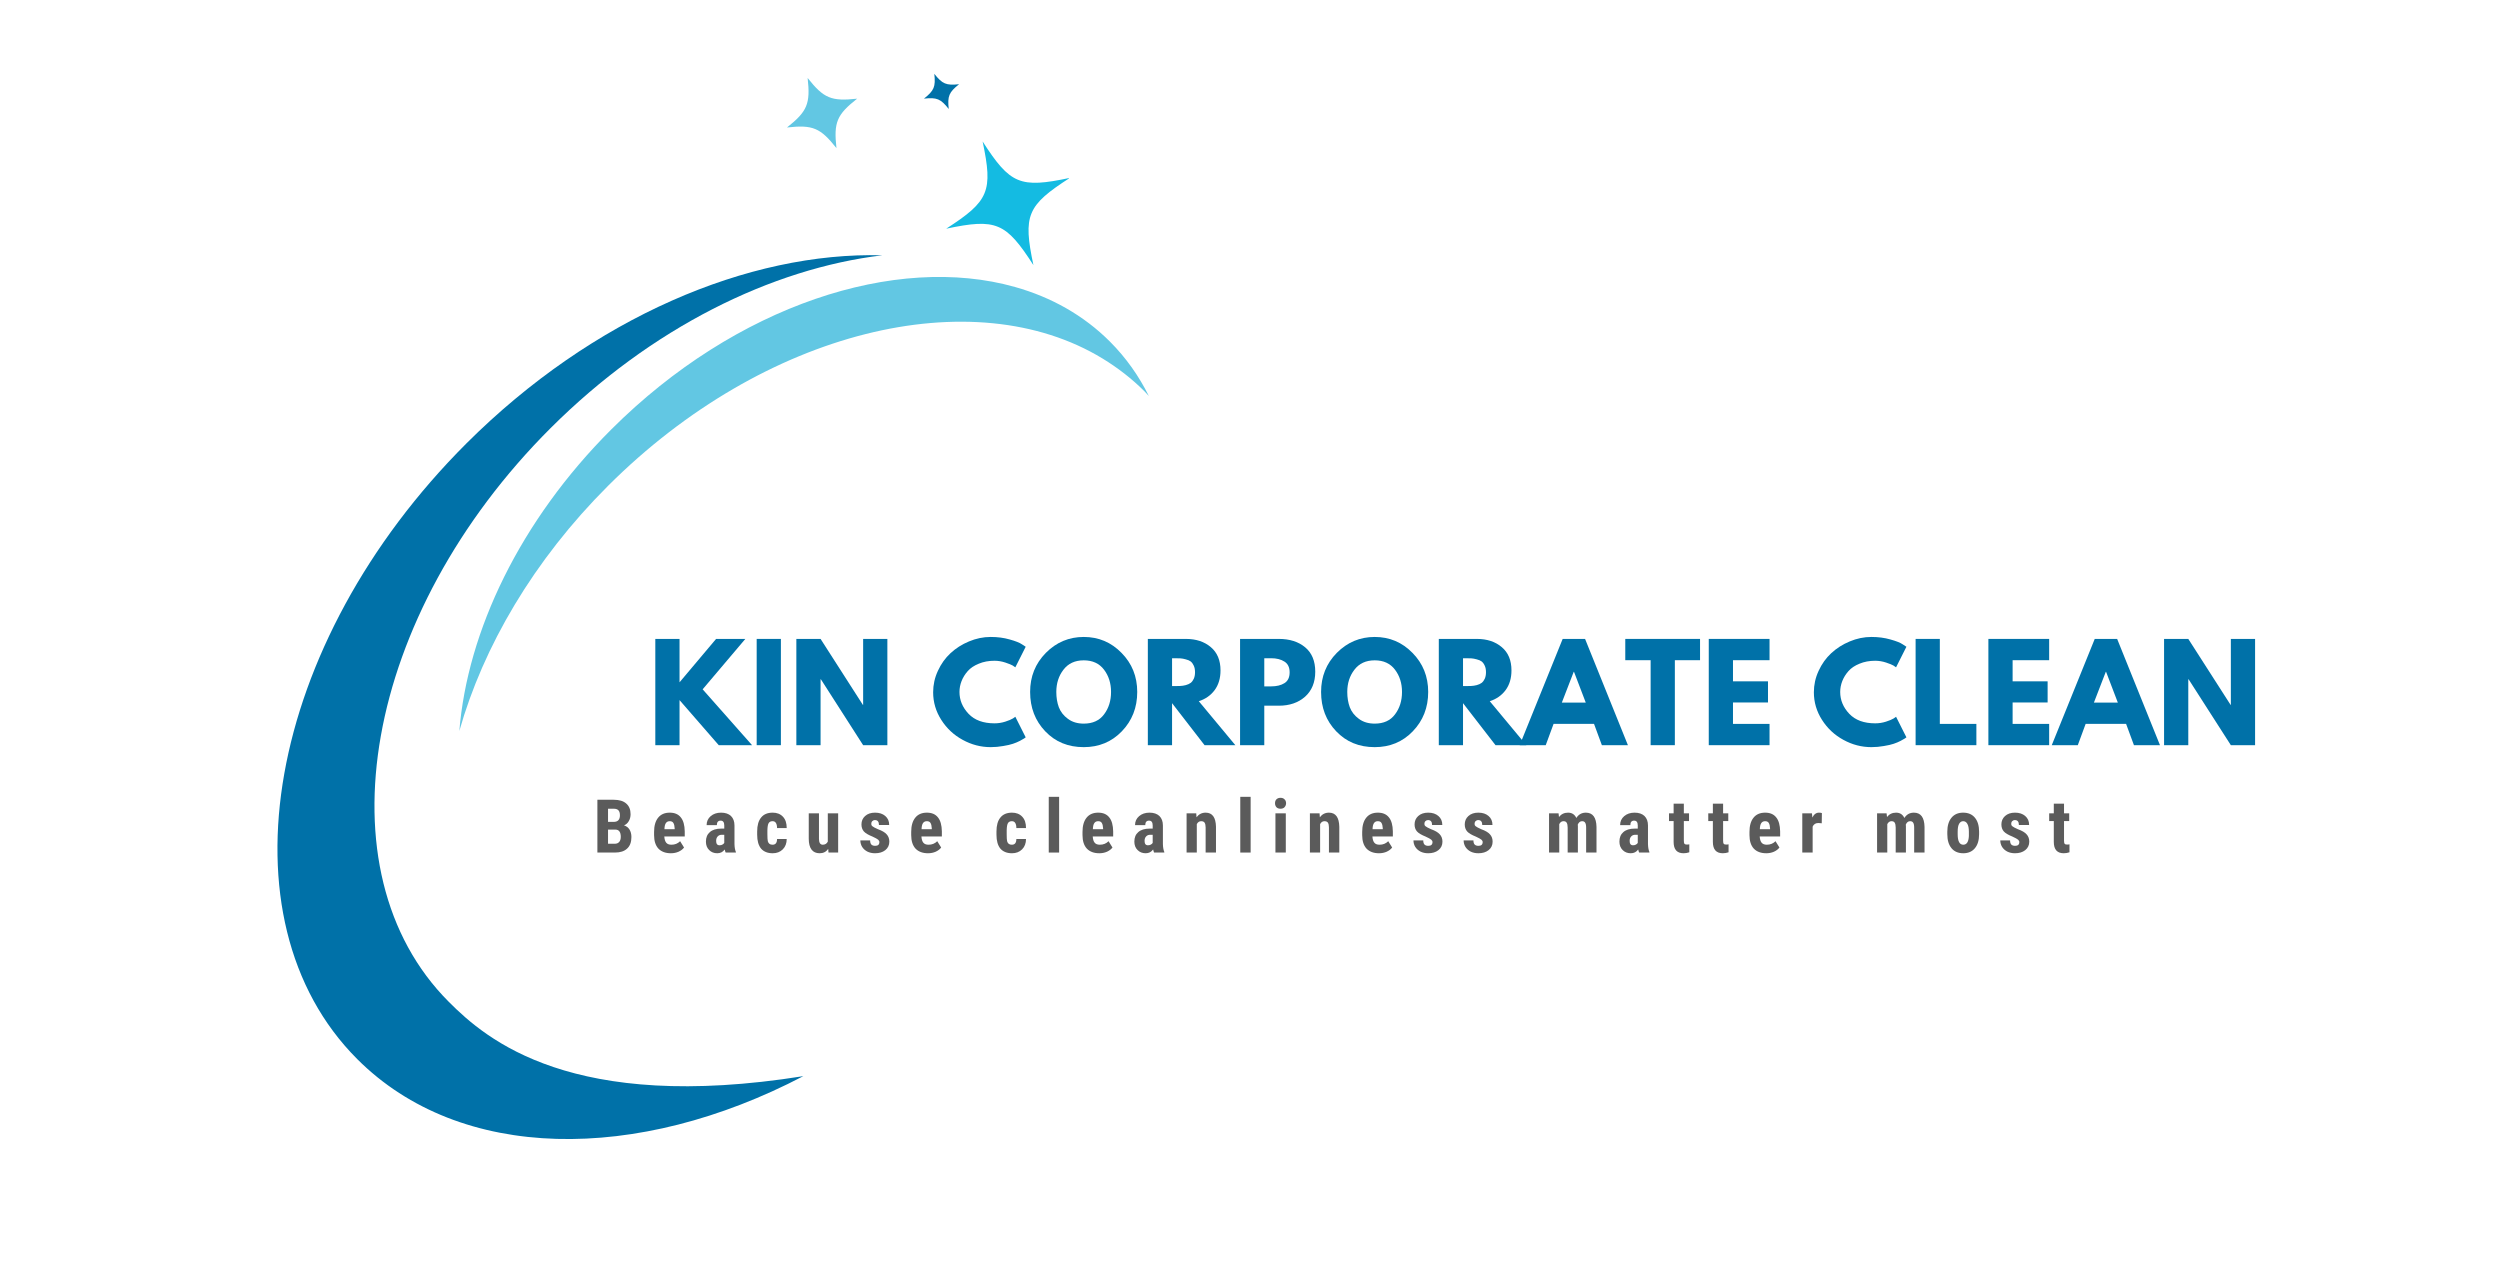
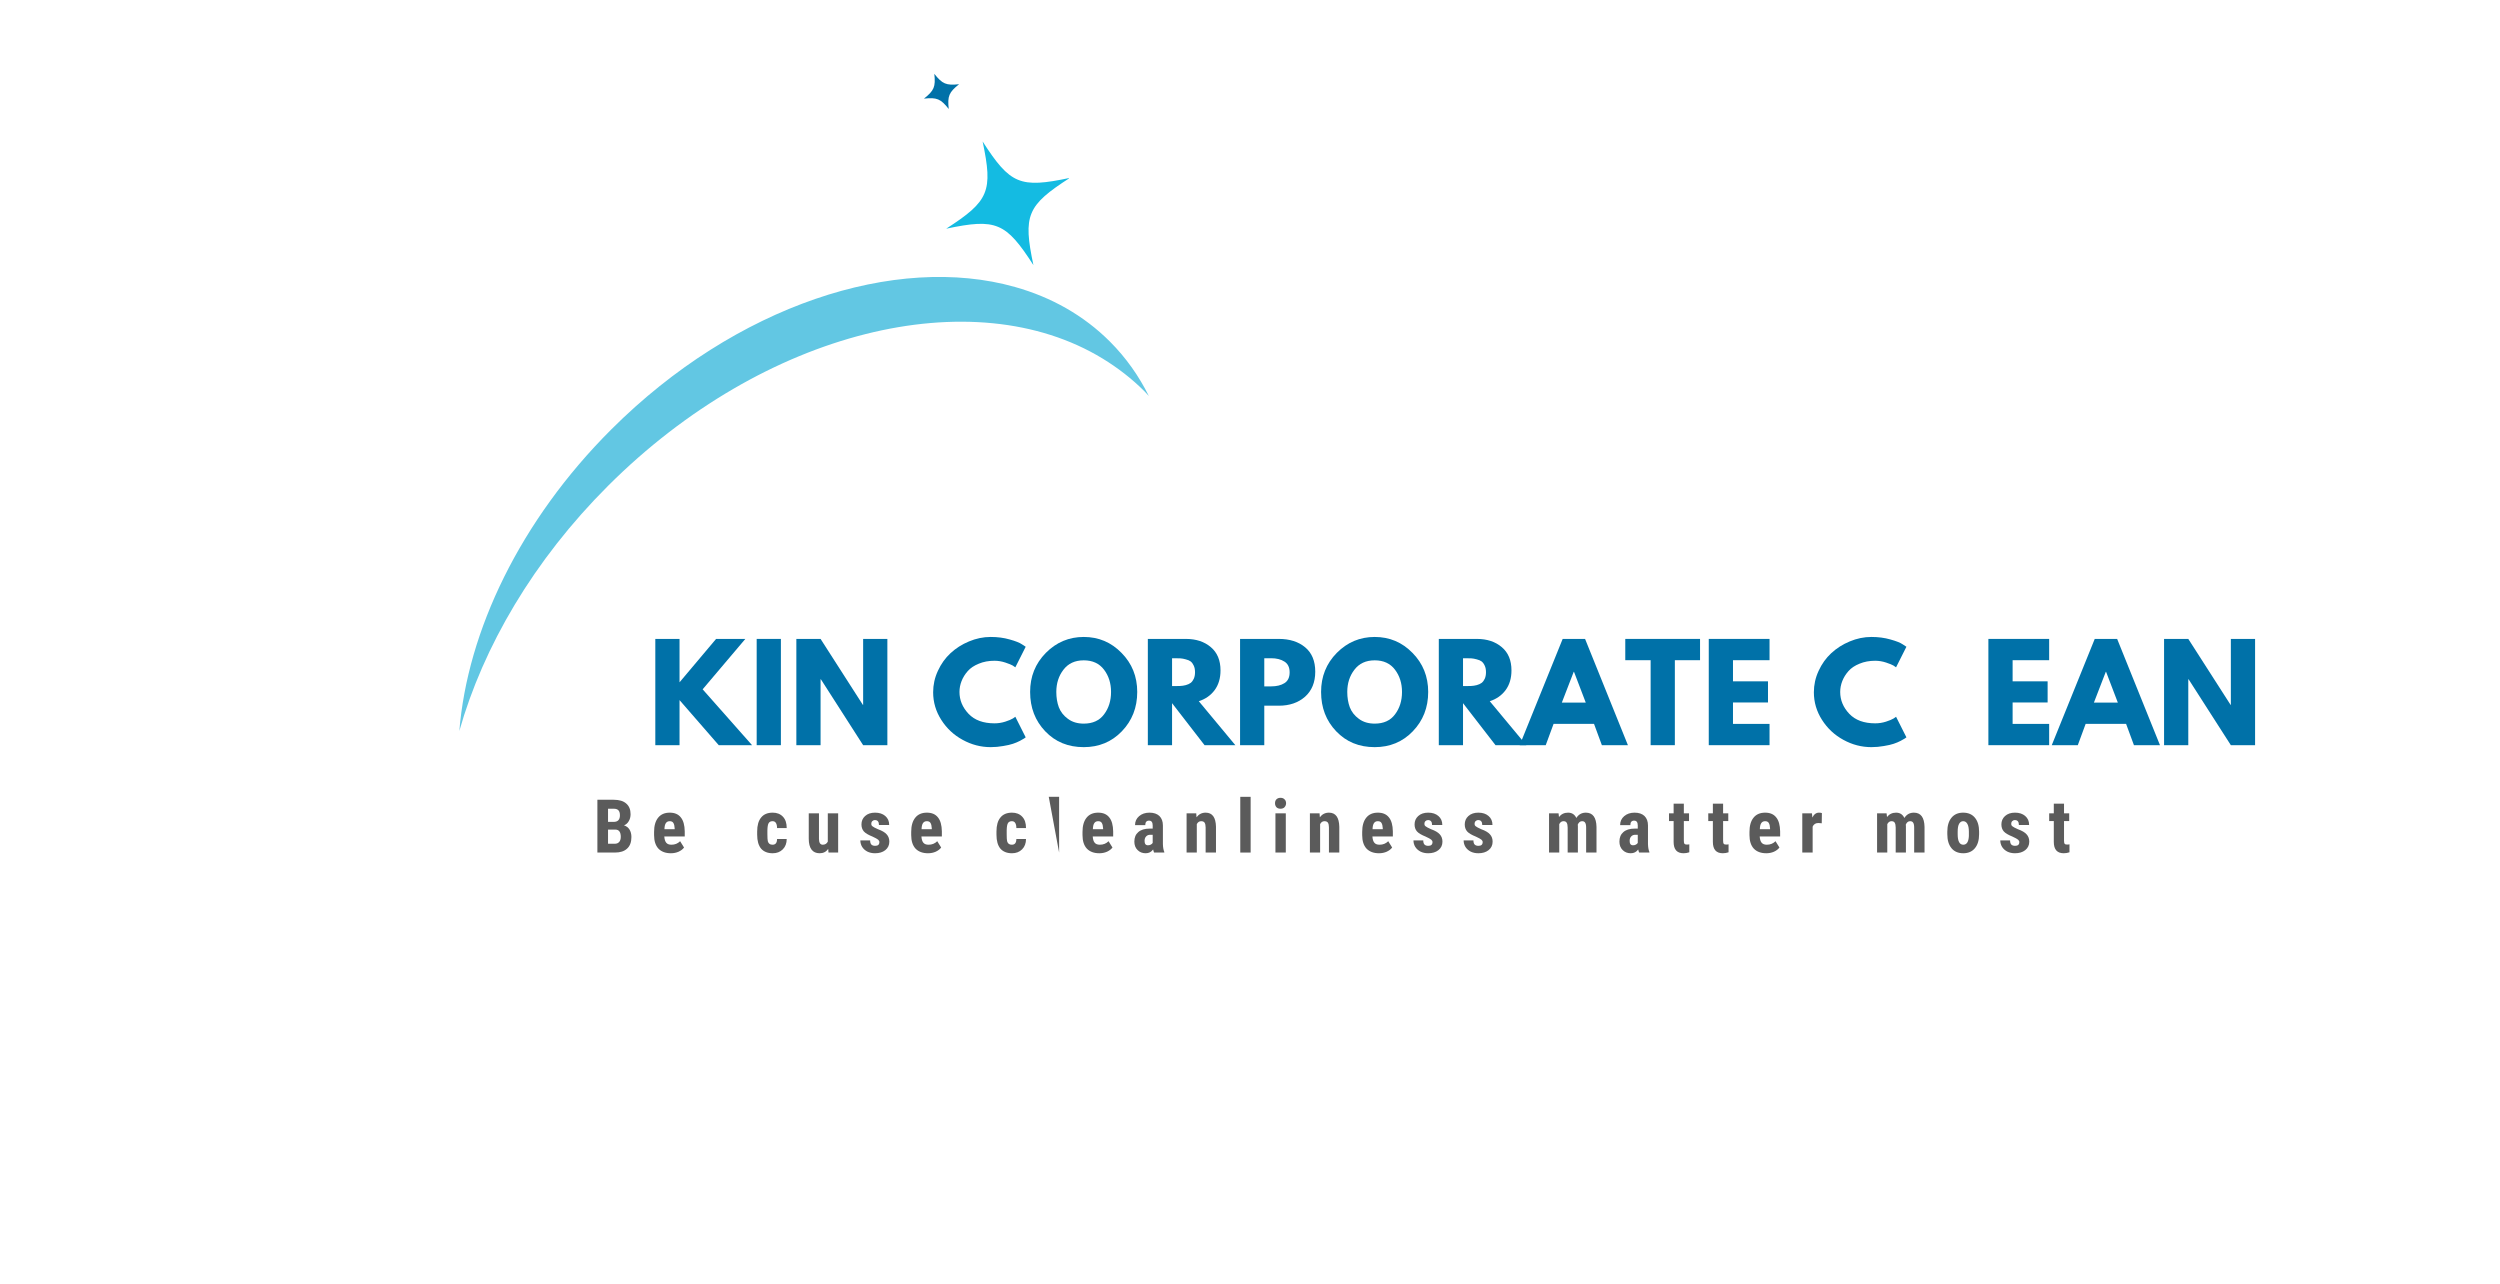
<svg xmlns="http://www.w3.org/2000/svg" width="372" zoomAndPan="magnify" viewBox="0 0 279 143.25" height="191" preserveAspectRatio="xMidYMid meet" version="1.0">
  <defs>
    <g />
    <clipPath id="cd5c1f1036">
-       <path d="M 30 28 L 99 28 L 99 128 L 30 128 Z M 30 28 " clip-rule="nonzero" />
-     </clipPath>
+       </clipPath>
    <clipPath id="8e271fd374">
      <path d="M 0.73 45.43 L 111.148 0.07 L 150.84 96.691 L 40.418 142.051 Z M 0.73 45.43 " clip-rule="nonzero" />
    </clipPath>
    <clipPath id="dc54ebf3b9">
      <path d="M 0.73 45.43 L 111.148 0.07 L 150.84 96.691 L 40.418 142.051 Z M 0.73 45.43 " clip-rule="nonzero" />
    </clipPath>
    <clipPath id="c61680ba4b">
      <path d="M 51 30 L 129 30 L 129 82 L 51 82 Z M 51 30 " clip-rule="nonzero" />
    </clipPath>
    <clipPath id="f8c6aa4db4">
      <path d="M 0.73 45.43 L 111.148 0.07 L 150.84 96.691 L 40.418 142.051 Z M 0.73 45.43 " clip-rule="nonzero" />
    </clipPath>
    <clipPath id="93a7de3c38">
      <path d="M 0.73 45.43 L 111.148 0.07 L 150.84 96.691 L 40.418 142.051 Z M 0.73 45.43 " clip-rule="nonzero" />
    </clipPath>
    <clipPath id="64e1f25f8a">
      <path d="M 105 15 L 120 15 L 120 30 L 105 30 Z M 105 15 " clip-rule="nonzero" />
    </clipPath>
    <clipPath id="cb2fe2c97b">
      <path d="M 0.73 45.43 L 111.148 0.07 L 150.84 96.691 L 40.418 142.051 Z M 0.73 45.43 " clip-rule="nonzero" />
    </clipPath>
    <clipPath id="6fca33d2ad">
      <path d="M 0.73 45.43 L 111.148 0.07 L 150.84 96.691 L 40.418 142.051 Z M 0.73 45.43 " clip-rule="nonzero" />
    </clipPath>
    <clipPath id="4806cc668a">
-       <path d="M 87 8 L 96 8 L 96 17 L 87 17 Z M 87 8 " clip-rule="nonzero" />
-     </clipPath>
+       </clipPath>
    <clipPath id="fb729fdec4">
      <path d="M 0.73 45.43 L 111.148 0.07 L 150.84 96.691 L 40.418 142.051 Z M 0.73 45.43 " clip-rule="nonzero" />
    </clipPath>
    <clipPath id="c72194e540">
-       <path d="M 0.73 45.43 L 111.148 0.07 L 150.84 96.691 L 40.418 142.051 Z M 0.73 45.43 " clip-rule="nonzero" />
-     </clipPath>
+       </clipPath>
    <clipPath id="45249961dd">
      <path d="M 103 8 L 108 8 L 108 13 L 103 13 Z M 103 8 " clip-rule="nonzero" />
    </clipPath>
    <clipPath id="8e867a9934">
      <path d="M 0.73 45.43 L 111.148 0.07 L 150.84 96.691 L 40.418 142.051 Z M 0.73 45.43 " clip-rule="nonzero" />
    </clipPath>
    <clipPath id="7445ae8284">
      <path d="M 0.73 45.43 L 111.148 0.07 L 150.84 96.691 L 40.418 142.051 Z M 0.73 45.43 " clip-rule="nonzero" />
    </clipPath>
  </defs>
  <g clip-path="url(#cd5c1f1036)">
    <g clip-path="url(#8e271fd374)">
      <g clip-path="url(#dc54ebf3b9)">
        <path fill="#0071a8" d="M 61.453 47.77 C 72.66 36.586 86.129 29.969 98.461 28.492 C 83.582 28.082 66.148 35.418 52.055 49.484 C 29.711 71.797 24.254 102.555 39.863 118.191 C 51.371 129.715 71.113 129.789 89.652 120.098 C 63.848 124.223 54.297 116.035 50.086 111.805 C 35.535 97.234 40.625 68.562 61.453 47.77 Z M 61.453 47.77 " fill-opacity="1" fill-rule="nonzero" />
      </g>
    </g>
  </g>
  <g clip-path="url(#c61680ba4b)">
    <g clip-path="url(#f8c6aa4db4)">
      <g clip-path="url(#93a7de3c38)">
        <path fill="#62c7e3" d="M 123.879 38.133 C 120.938 35.188 117.32 33.168 113.285 32.031 C 99.992 28.266 82.109 34.062 68.223 47.922 C 58.023 58.105 52.164 70.465 51.262 81.578 C 53.922 72.18 59.547 62.516 67.871 54.207 C 85.305 36.805 108.613 31.215 123.059 40.02 C 124.742 41.047 126.312 42.258 127.73 43.676 C 127.898 43.844 128.051 44.027 128.211 44.195 C 127.102 41.965 125.668 39.926 123.879 38.133 Z M 123.879 38.133 " fill-opacity="1" fill-rule="nonzero" />
      </g>
    </g>
  </g>
  <g clip-path="url(#64e1f25f8a)">
    <g clip-path="url(#cb2fe2c97b)">
      <g clip-path="url(#6fca33d2ad)">
        <path fill="#14bbe2" d="M 119.395 19.852 C 114.609 22.934 114.156 24.02 115.328 29.586 C 112.25 24.805 111.16 24.352 105.594 25.523 C 110.379 22.441 110.832 21.355 109.66 15.789 C 112.742 20.578 113.832 21.031 119.395 19.852 Z M 119.395 19.852 " fill-opacity="1" fill-rule="nonzero" />
      </g>
    </g>
  </g>
  <g clip-path="url(#4806cc668a)">
    <g clip-path="url(#fb729fdec4)">
      <g clip-path="url(#c72194e540)">
        <path fill="#62c7e3" d="M 95.656 11.012 C 93.383 12.805 93.031 13.652 93.348 16.531 C 91.551 14.262 90.703 13.906 87.828 14.227 C 90.098 12.43 90.453 11.582 90.133 8.703 C 91.93 10.977 92.777 11.328 95.656 11.012 Z M 95.656 11.012 " fill-opacity="1" fill-rule="nonzero" />
      </g>
    </g>
  </g>
  <g clip-path="url(#45249961dd)">
    <g clip-path="url(#8e867a9934)">
      <g clip-path="url(#7445ae8284)">
        <path fill="#0071a8" d="M 107.035 9.398 C 105.902 10.301 105.723 10.723 105.879 12.164 C 104.98 11.027 104.555 10.852 103.113 11.008 C 104.25 10.105 104.426 9.684 104.27 8.242 C 105.172 9.375 105.594 9.555 107.035 9.398 Z M 107.035 9.398 " fill-opacity="1" fill-rule="nonzero" />
      </g>
    </g>
  </g>
  <g fill="#0071a8" fill-opacity="1">
    <g transform="translate(72.274, 83.162)">
      <g>
        <path d="M 11.656 0 L 7.938 0 L 3.562 -5.031 L 3.562 0 L 0.859 0 L 0.859 -11.859 L 3.562 -11.859 L 3.562 -7.016 L 7.641 -11.859 L 10.906 -11.859 L 6.141 -6.234 Z M 11.656 0 " />
      </g>
    </g>
  </g>
  <g fill="#0071a8" fill-opacity="1">
    <g transform="translate(83.586, 83.162)">
      <g>
        <path d="M 3.562 -11.859 L 3.562 0 L 0.859 0 L 0.859 -11.859 Z M 3.562 -11.859 " />
      </g>
    </g>
  </g>
  <g fill="#0071a8" fill-opacity="1">
    <g transform="translate(88.014, 83.162)">
      <g>
        <path d="M 3.562 -7.359 L 3.562 0 L 0.859 0 L 0.859 -11.859 L 3.562 -11.859 L 8.281 -4.5 L 8.312 -4.5 L 8.312 -11.859 L 11.016 -11.859 L 11.016 0 L 8.312 0 L 3.594 -7.359 Z M 3.562 -7.359 " />
      </g>
    </g>
  </g>
  <g fill="#0071a8" fill-opacity="1">
    <g transform="translate(99.886, 83.162)">
      <g />
    </g>
  </g>
  <g fill="#0071a8" fill-opacity="1">
    <g transform="translate(103.811, 83.162)">
      <g>
        <path d="M 7.172 -2.438 C 7.586 -2.438 7.988 -2.5 8.375 -2.625 C 8.758 -2.75 9.047 -2.867 9.234 -2.984 L 9.5 -3.172 L 10.656 -0.875 C 10.613 -0.844 10.555 -0.801 10.484 -0.75 C 10.422 -0.707 10.266 -0.617 10.016 -0.484 C 9.773 -0.359 9.516 -0.25 9.234 -0.156 C 8.961 -0.062 8.598 0.02 8.141 0.094 C 7.691 0.176 7.227 0.219 6.75 0.219 C 5.656 0.219 4.613 -0.051 3.625 -0.594 C 2.633 -1.133 1.836 -1.879 1.234 -2.828 C 0.629 -3.773 0.328 -4.801 0.328 -5.906 C 0.328 -6.738 0.504 -7.535 0.859 -8.297 C 1.211 -9.066 1.68 -9.723 2.266 -10.266 C 2.859 -10.816 3.547 -11.254 4.328 -11.578 C 5.117 -11.91 5.926 -12.078 6.75 -12.078 C 7.52 -12.078 8.227 -11.984 8.875 -11.797 C 9.52 -11.617 9.977 -11.438 10.25 -11.25 L 10.656 -10.984 L 9.5 -8.688 C 9.438 -8.738 9.336 -8.805 9.203 -8.891 C 9.066 -8.973 8.797 -9.082 8.391 -9.219 C 7.992 -9.352 7.586 -9.422 7.172 -9.422 C 6.523 -9.422 5.941 -9.312 5.422 -9.094 C 4.898 -8.883 4.488 -8.609 4.188 -8.266 C 3.883 -7.922 3.656 -7.551 3.5 -7.156 C 3.344 -6.758 3.266 -6.352 3.266 -5.938 C 3.266 -5.031 3.602 -4.219 4.281 -3.5 C 4.957 -2.789 5.922 -2.438 7.172 -2.438 Z M 7.172 -2.438 " />
      </g>
    </g>
  </g>
  <g fill="#0071a8" fill-opacity="1">
    <g transform="translate(114.634, 83.162)">
      <g>
        <path d="M 0.328 -5.938 C 0.328 -7.656 0.91 -9.109 2.078 -10.297 C 3.254 -11.484 4.664 -12.078 6.312 -12.078 C 7.969 -12.078 9.375 -11.484 10.531 -10.297 C 11.695 -9.117 12.281 -7.664 12.281 -5.938 C 12.281 -4.195 11.707 -2.734 10.562 -1.547 C 9.426 -0.367 8.008 0.219 6.312 0.219 C 4.57 0.219 3.141 -0.367 2.016 -1.547 C 0.891 -2.723 0.328 -4.188 0.328 -5.938 Z M 3.25 -5.938 C 3.25 -5.312 3.344 -4.742 3.531 -4.234 C 3.727 -3.723 4.066 -3.289 4.547 -2.938 C 5.023 -2.582 5.613 -2.406 6.312 -2.406 C 7.312 -2.406 8.066 -2.75 8.578 -3.438 C 9.098 -4.125 9.359 -4.957 9.359 -5.938 C 9.359 -6.906 9.098 -7.734 8.578 -8.422 C 8.055 -9.117 7.301 -9.469 6.312 -9.469 C 5.332 -9.469 4.578 -9.117 4.047 -8.422 C 3.516 -7.734 3.25 -6.906 3.25 -5.938 Z M 3.25 -5.938 " />
      </g>
    </g>
  </g>
  <g fill="#0071a8" fill-opacity="1">
    <g transform="translate(127.24, 83.162)">
      <g>
        <path d="M 0.859 -11.859 L 5.109 -11.859 C 6.242 -11.859 7.172 -11.551 7.891 -10.938 C 8.609 -10.332 8.969 -9.469 8.969 -8.344 C 8.969 -7.469 8.75 -6.734 8.312 -6.141 C 7.875 -5.555 7.285 -5.145 6.547 -4.906 L 10.625 0 L 7.188 0 L 3.562 -4.688 L 3.562 0 L 0.859 0 Z M 3.562 -6.594 L 3.875 -6.594 C 4.125 -6.594 4.332 -6.598 4.5 -6.609 C 4.676 -6.617 4.875 -6.648 5.094 -6.703 C 5.32 -6.766 5.504 -6.848 5.641 -6.953 C 5.773 -7.055 5.891 -7.207 5.984 -7.406 C 6.078 -7.613 6.125 -7.859 6.125 -8.141 C 6.125 -8.43 6.078 -8.676 5.984 -8.875 C 5.891 -9.082 5.773 -9.238 5.641 -9.344 C 5.504 -9.445 5.32 -9.523 5.094 -9.578 C 4.875 -9.641 4.676 -9.676 4.5 -9.688 C 4.332 -9.695 4.125 -9.703 3.875 -9.703 L 3.562 -9.703 Z M 3.562 -6.594 " />
      </g>
    </g>
  </g>
  <g fill="#0071a8" fill-opacity="1">
    <g transform="translate(137.532, 83.162)">
      <g>
        <path d="M 0.859 -11.859 L 5.188 -11.859 C 6.395 -11.859 7.375 -11.547 8.125 -10.922 C 8.875 -10.297 9.25 -9.391 9.25 -8.203 C 9.25 -7.016 8.867 -6.082 8.109 -5.406 C 7.348 -4.738 6.375 -4.406 5.188 -4.406 L 3.562 -4.406 L 3.562 0 L 0.859 0 Z M 3.562 -6.562 L 4.328 -6.562 C 4.93 -6.562 5.426 -6.68 5.812 -6.922 C 6.195 -7.16 6.391 -7.562 6.391 -8.125 C 6.391 -8.688 6.195 -9.086 5.812 -9.328 C 5.426 -9.578 4.93 -9.703 4.328 -9.703 L 3.562 -9.703 Z M 3.562 -6.562 " />
      </g>
    </g>
  </g>
  <g fill="#0071a8" fill-opacity="1">
    <g transform="translate(147.105, 83.162)">
      <g>
        <path d="M 0.328 -5.938 C 0.328 -7.656 0.91 -9.109 2.078 -10.297 C 3.254 -11.484 4.664 -12.078 6.312 -12.078 C 7.969 -12.078 9.375 -11.484 10.531 -10.297 C 11.695 -9.117 12.281 -7.664 12.281 -5.938 C 12.281 -4.195 11.707 -2.734 10.562 -1.547 C 9.426 -0.367 8.008 0.219 6.312 0.219 C 4.57 0.219 3.141 -0.367 2.016 -1.547 C 0.891 -2.723 0.328 -4.188 0.328 -5.938 Z M 3.25 -5.938 C 3.25 -5.312 3.344 -4.742 3.531 -4.234 C 3.727 -3.723 4.066 -3.289 4.547 -2.938 C 5.023 -2.582 5.613 -2.406 6.312 -2.406 C 7.312 -2.406 8.066 -2.75 8.578 -3.438 C 9.098 -4.125 9.359 -4.957 9.359 -5.938 C 9.359 -6.906 9.098 -7.734 8.578 -8.422 C 8.055 -9.117 7.301 -9.469 6.312 -9.469 C 5.332 -9.469 4.578 -9.117 4.047 -8.422 C 3.516 -7.734 3.25 -6.906 3.25 -5.938 Z M 3.25 -5.938 " />
      </g>
    </g>
  </g>
  <g fill="#0071a8" fill-opacity="1">
    <g transform="translate(159.711, 83.162)">
      <g>
        <path d="M 0.859 -11.859 L 5.109 -11.859 C 6.242 -11.859 7.172 -11.551 7.891 -10.938 C 8.609 -10.332 8.969 -9.469 8.969 -8.344 C 8.969 -7.469 8.75 -6.734 8.312 -6.141 C 7.875 -5.555 7.285 -5.145 6.547 -4.906 L 10.625 0 L 7.188 0 L 3.562 -4.688 L 3.562 0 L 0.859 0 Z M 3.562 -6.594 L 3.875 -6.594 C 4.125 -6.594 4.332 -6.598 4.5 -6.609 C 4.676 -6.617 4.875 -6.648 5.094 -6.703 C 5.32 -6.766 5.504 -6.848 5.641 -6.953 C 5.773 -7.055 5.891 -7.207 5.984 -7.406 C 6.078 -7.613 6.125 -7.859 6.125 -8.141 C 6.125 -8.43 6.078 -8.676 5.984 -8.875 C 5.891 -9.082 5.773 -9.238 5.641 -9.344 C 5.504 -9.445 5.32 -9.523 5.094 -9.578 C 4.875 -9.641 4.676 -9.676 4.5 -9.688 C 4.332 -9.695 4.125 -9.703 3.875 -9.703 L 3.562 -9.703 Z M 3.562 -6.594 " />
      </g>
    </g>
  </g>
  <g fill="#0071a8" fill-opacity="1">
    <g transform="translate(170.003, 83.162)">
      <g>
        <path d="M 6.891 -11.859 L 11.672 0 L 8.766 0 L 7.891 -2.375 L 3.375 -2.375 L 2.5 0 L -0.406 0 L 4.391 -11.859 Z M 6.969 -4.75 L 5.656 -8.188 L 5.625 -8.188 L 4.297 -4.75 Z M 6.969 -4.75 " />
      </g>
    </g>
  </g>
  <g fill="#0071a8" fill-opacity="1">
    <g transform="translate(181.272, 83.162)">
      <g>
        <path d="M 0.109 -9.484 L 0.109 -11.859 L 8.453 -11.859 L 8.453 -9.484 L 5.641 -9.484 L 5.641 0 L 2.938 0 L 2.938 -9.484 Z M 0.109 -9.484 " />
      </g>
    </g>
  </g>
  <g fill="#0071a8" fill-opacity="1">
    <g transform="translate(189.839, 83.162)">
      <g>
        <path d="M 7.641 -11.859 L 7.641 -9.484 L 3.562 -9.484 L 3.562 -7.125 L 7.469 -7.125 L 7.469 -4.766 L 3.562 -4.766 L 3.562 -2.375 L 7.641 -2.375 L 7.641 0 L 0.859 0 L 0.859 -11.859 Z M 7.641 -11.859 " />
      </g>
    </g>
  </g>
  <g fill="#0071a8" fill-opacity="1">
    <g transform="translate(198.176, 83.162)">
      <g />
    </g>
  </g>
  <g fill="#0071a8" fill-opacity="1">
    <g transform="translate(202.1, 83.162)">
      <g>
        <path d="M 7.172 -2.438 C 7.586 -2.438 7.988 -2.5 8.375 -2.625 C 8.758 -2.75 9.047 -2.867 9.234 -2.984 L 9.5 -3.172 L 10.656 -0.875 C 10.613 -0.844 10.555 -0.801 10.484 -0.75 C 10.422 -0.707 10.266 -0.617 10.016 -0.484 C 9.773 -0.359 9.516 -0.25 9.234 -0.156 C 8.961 -0.062 8.598 0.02 8.141 0.094 C 7.691 0.176 7.227 0.219 6.75 0.219 C 5.656 0.219 4.613 -0.051 3.625 -0.594 C 2.633 -1.133 1.836 -1.879 1.234 -2.828 C 0.629 -3.773 0.328 -4.801 0.328 -5.906 C 0.328 -6.738 0.504 -7.535 0.859 -8.297 C 1.211 -9.066 1.68 -9.723 2.266 -10.266 C 2.859 -10.816 3.547 -11.254 4.328 -11.578 C 5.117 -11.91 5.926 -12.078 6.75 -12.078 C 7.52 -12.078 8.227 -11.984 8.875 -11.797 C 9.52 -11.617 9.977 -11.438 10.25 -11.25 L 10.656 -10.984 L 9.5 -8.688 C 9.438 -8.738 9.336 -8.805 9.203 -8.891 C 9.066 -8.973 8.797 -9.082 8.391 -9.219 C 7.992 -9.352 7.586 -9.422 7.172 -9.422 C 6.523 -9.422 5.941 -9.312 5.422 -9.094 C 4.898 -8.883 4.488 -8.609 4.188 -8.266 C 3.883 -7.922 3.656 -7.551 3.5 -7.156 C 3.344 -6.758 3.266 -6.352 3.266 -5.938 C 3.266 -5.031 3.602 -4.219 4.281 -3.5 C 4.957 -2.789 5.922 -2.438 7.172 -2.438 Z M 7.172 -2.438 " />
      </g>
    </g>
  </g>
  <g fill="#0071a8" fill-opacity="1">
    <g transform="translate(212.923, 83.162)">
      <g>
-         <path d="M 3.562 -11.859 L 3.562 -2.375 L 7.641 -2.375 L 7.641 0 L 0.859 0 L 0.859 -11.859 Z M 3.562 -11.859 " />
-       </g>
+         </g>
    </g>
  </g>
  <g fill="#0071a8" fill-opacity="1">
    <g transform="translate(221.045, 83.162)">
      <g>
        <path d="M 7.641 -11.859 L 7.641 -9.484 L 3.562 -9.484 L 3.562 -7.125 L 7.469 -7.125 L 7.469 -4.766 L 3.562 -4.766 L 3.562 -2.375 L 7.641 -2.375 L 7.641 0 L 0.859 0 L 0.859 -11.859 Z M 7.641 -11.859 " />
      </g>
    </g>
  </g>
  <g fill="#0071a8" fill-opacity="1">
    <g transform="translate(229.382, 83.162)">
      <g>
        <path d="M 6.891 -11.859 L 11.672 0 L 8.766 0 L 7.891 -2.375 L 3.375 -2.375 L 2.5 0 L -0.406 0 L 4.391 -11.859 Z M 6.969 -4.75 L 5.656 -8.188 L 5.625 -8.188 L 4.297 -4.75 Z M 6.969 -4.75 " />
      </g>
    </g>
  </g>
  <g fill="#0071a8" fill-opacity="1">
    <g transform="translate(240.651, 83.162)">
      <g>
        <path d="M 3.562 -7.359 L 3.562 0 L 0.859 0 L 0.859 -11.859 L 3.562 -11.859 L 8.281 -4.5 L 8.312 -4.5 L 8.312 -11.859 L 11.016 -11.859 L 11.016 0 L 8.312 0 L 3.594 -7.359 Z M 3.562 -7.359 " />
      </g>
    </g>
  </g>
  <g fill="#5b5b5b" fill-opacity="1">
    <g transform="translate(66.2, 95.145)">
      <g>
        <path d="M 0.469 0 L 0.469 -5.891 L 2.297 -5.891 C 2.91 -5.891 3.375 -5.75 3.688 -5.469 C 4.008 -5.195 4.172 -4.801 4.172 -4.281 C 4.172 -3.977 4.102 -3.719 3.969 -3.5 C 3.844 -3.281 3.664 -3.125 3.438 -3.031 C 3.695 -2.957 3.898 -2.805 4.047 -2.578 C 4.191 -2.348 4.266 -2.066 4.266 -1.734 C 4.266 -1.16 4.102 -0.727 3.781 -0.438 C 3.469 -0.145 3.016 0 2.422 0 Z M 1.656 -2.562 L 1.656 -0.984 L 2.422 -0.984 C 2.629 -0.984 2.789 -1.051 2.906 -1.188 C 3.02 -1.32 3.078 -1.508 3.078 -1.75 C 3.078 -2.281 2.883 -2.551 2.5 -2.562 Z M 1.656 -3.422 L 2.281 -3.422 C 2.75 -3.422 2.984 -3.664 2.984 -4.156 C 2.984 -4.414 2.926 -4.602 2.812 -4.719 C 2.707 -4.832 2.535 -4.891 2.297 -4.891 L 1.656 -4.891 Z M 1.656 -3.422 " />
      </g>
    </g>
  </g>
  <g fill="#5b5b5b" fill-opacity="1">
    <g transform="translate(72.683, 95.145)">
      <g>
        <path d="M 2.188 0.078 C 1.594 0.078 1.129 -0.094 0.797 -0.438 C 0.473 -0.789 0.312 -1.297 0.312 -1.953 L 0.312 -2.297 C 0.312 -2.984 0.461 -3.516 0.766 -3.891 C 1.066 -4.266 1.5 -4.453 2.062 -4.453 C 2.613 -4.453 3.023 -4.273 3.297 -3.922 C 3.578 -3.578 3.723 -3.055 3.734 -2.359 L 3.734 -1.797 L 1.453 -1.797 C 1.473 -1.473 1.547 -1.238 1.672 -1.094 C 1.797 -0.945 1.988 -0.875 2.25 -0.875 C 2.633 -0.875 2.957 -1.004 3.219 -1.266 L 3.656 -0.562 C 3.52 -0.375 3.316 -0.219 3.047 -0.094 C 2.785 0.02 2.5 0.078 2.188 0.078 Z M 1.469 -2.609 L 2.609 -2.609 L 2.609 -2.703 C 2.598 -2.961 2.551 -3.16 2.469 -3.297 C 2.395 -3.43 2.258 -3.5 2.062 -3.5 C 1.863 -3.5 1.719 -3.426 1.625 -3.281 C 1.531 -3.145 1.477 -2.922 1.469 -2.609 Z M 1.469 -2.609 " />
      </g>
    </g>
  </g>
  <g fill="#5b5b5b" fill-opacity="1">
    <g transform="translate(78.484, 95.145)">
      <g>
-         <path d="M 2.5 0 C 2.469 -0.062 2.43 -0.176 2.391 -0.344 C 2.191 -0.062 1.914 0.078 1.562 0.078 C 1.195 0.078 0.895 -0.039 0.656 -0.281 C 0.414 -0.52 0.297 -0.832 0.297 -1.219 C 0.297 -1.676 0.441 -2.031 0.734 -2.281 C 1.023 -2.539 1.445 -2.672 2 -2.672 L 2.344 -2.672 L 2.344 -3.031 C 2.344 -3.219 2.305 -3.352 2.234 -3.438 C 2.172 -3.52 2.07 -3.562 1.938 -3.562 C 1.656 -3.562 1.516 -3.395 1.516 -3.062 L 0.375 -3.062 C 0.375 -3.469 0.523 -3.801 0.828 -4.062 C 1.129 -4.32 1.516 -4.453 1.984 -4.453 C 2.461 -4.453 2.832 -4.328 3.094 -4.078 C 3.352 -3.828 3.484 -3.473 3.484 -3.016 L 3.484 -0.953 C 3.492 -0.578 3.547 -0.281 3.641 -0.062 L 3.641 0 Z M 1.812 -0.812 C 1.945 -0.812 2.055 -0.836 2.141 -0.891 C 2.234 -0.941 2.301 -1.004 2.344 -1.078 L 2.344 -1.984 L 2.062 -1.984 C 1.875 -1.984 1.723 -1.922 1.609 -1.797 C 1.492 -1.672 1.438 -1.504 1.438 -1.297 C 1.438 -0.973 1.562 -0.812 1.812 -0.812 Z M 1.812 -0.812 " />
-       </g>
+         </g>
    </g>
  </g>
  <g fill="#5b5b5b" fill-opacity="1">
    <g transform="translate(84.219, 95.145)">
      <g>
        <path d="M 2 -0.875 C 2.332 -0.875 2.5 -1.086 2.5 -1.516 L 3.578 -1.516 C 3.578 -1.035 3.43 -0.648 3.141 -0.359 C 2.848 -0.066 2.473 0.078 2.016 0.078 C 1.453 0.078 1.02 -0.094 0.719 -0.438 C 0.426 -0.789 0.281 -1.312 0.281 -2 L 0.281 -2.344 C 0.281 -3.031 0.426 -3.551 0.719 -3.906 C 1.008 -4.27 1.441 -4.453 2.016 -4.453 C 2.492 -4.453 2.875 -4.301 3.156 -4 C 3.438 -3.707 3.578 -3.285 3.578 -2.734 L 2.5 -2.734 C 2.5 -2.984 2.457 -3.172 2.375 -3.297 C 2.301 -3.43 2.176 -3.5 2 -3.5 C 1.789 -3.5 1.645 -3.426 1.562 -3.281 C 1.477 -3.145 1.43 -2.875 1.422 -2.469 L 1.422 -2.031 C 1.422 -1.664 1.438 -1.41 1.469 -1.266 C 1.508 -1.129 1.57 -1.031 1.656 -0.969 C 1.738 -0.906 1.852 -0.875 2 -0.875 Z M 2 -0.875 " />
      </g>
    </g>
  </g>
  <g fill="#5b5b5b" fill-opacity="1">
    <g transform="translate(89.866, 95.145)">
      <g>
        <path d="M 2.562 -0.406 C 2.332 -0.082 2.016 0.078 1.609 0.078 C 1.211 0.078 0.91 -0.055 0.703 -0.328 C 0.492 -0.609 0.391 -1.016 0.391 -1.547 L 0.391 -4.375 L 1.531 -4.375 L 1.531 -1.516 C 1.539 -1.086 1.68 -0.875 1.953 -0.875 C 2.211 -0.875 2.398 -0.988 2.516 -1.219 L 2.516 -4.375 L 3.672 -4.375 L 3.672 0 L 2.594 0 Z M 2.562 -0.406 " />
      </g>
    </g>
  </g>
  <g fill="#5b5b5b" fill-opacity="1">
    <g transform="translate(95.78, 95.145)">
      <g>
        <path d="M 2.359 -1.172 C 2.359 -1.266 2.312 -1.352 2.219 -1.438 C 2.125 -1.52 1.914 -1.633 1.594 -1.781 C 1.125 -1.969 0.801 -2.16 0.625 -2.359 C 0.445 -2.566 0.359 -2.828 0.359 -3.141 C 0.359 -3.516 0.492 -3.828 0.766 -4.078 C 1.047 -4.328 1.414 -4.453 1.875 -4.453 C 2.352 -4.453 2.734 -4.328 3.016 -4.078 C 3.305 -3.836 3.453 -3.504 3.453 -3.078 L 2.312 -3.078 C 2.312 -3.441 2.16 -3.625 1.859 -3.625 C 1.742 -3.625 1.645 -3.582 1.562 -3.5 C 1.488 -3.426 1.453 -3.32 1.453 -3.188 C 1.453 -3.094 1.492 -3.008 1.578 -2.938 C 1.66 -2.863 1.863 -2.754 2.188 -2.609 C 2.656 -2.441 2.984 -2.25 3.172 -2.031 C 3.367 -1.82 3.469 -1.551 3.469 -1.219 C 3.469 -0.82 3.316 -0.504 3.016 -0.266 C 2.723 -0.035 2.344 0.078 1.875 0.078 C 1.551 0.078 1.266 0.016 1.016 -0.109 C 0.773 -0.234 0.582 -0.406 0.438 -0.625 C 0.301 -0.852 0.234 -1.098 0.234 -1.359 L 1.328 -1.359 C 1.328 -1.16 1.367 -1.008 1.453 -0.906 C 1.547 -0.801 1.691 -0.75 1.891 -0.75 C 2.203 -0.75 2.359 -0.891 2.359 -1.172 Z M 2.359 -1.172 " />
      </g>
    </g>
  </g>
  <g fill="#5b5b5b" fill-opacity="1">
    <g transform="translate(101.378, 95.145)">
      <g>
        <path d="M 2.188 0.078 C 1.594 0.078 1.129 -0.094 0.797 -0.438 C 0.473 -0.789 0.312 -1.297 0.312 -1.953 L 0.312 -2.297 C 0.312 -2.984 0.461 -3.516 0.766 -3.891 C 1.066 -4.266 1.5 -4.453 2.062 -4.453 C 2.613 -4.453 3.023 -4.273 3.297 -3.922 C 3.578 -3.578 3.723 -3.055 3.734 -2.359 L 3.734 -1.797 L 1.453 -1.797 C 1.473 -1.473 1.547 -1.238 1.672 -1.094 C 1.797 -0.945 1.988 -0.875 2.25 -0.875 C 2.633 -0.875 2.957 -1.004 3.219 -1.266 L 3.656 -0.562 C 3.52 -0.375 3.316 -0.219 3.047 -0.094 C 2.785 0.02 2.5 0.078 2.188 0.078 Z M 1.469 -2.609 L 2.609 -2.609 L 2.609 -2.703 C 2.598 -2.961 2.551 -3.16 2.469 -3.297 C 2.395 -3.43 2.258 -3.5 2.062 -3.5 C 1.863 -3.5 1.719 -3.426 1.625 -3.281 C 1.531 -3.145 1.477 -2.922 1.469 -2.609 Z M 1.469 -2.609 " />
      </g>
    </g>
  </g>
  <g fill="#5b5b5b" fill-opacity="1">
    <g transform="translate(107.178, 95.145)">
      <g />
    </g>
  </g>
  <g fill="#5b5b5b" fill-opacity="1">
    <g transform="translate(110.925, 95.145)">
      <g>
        <path d="M 2 -0.875 C 2.332 -0.875 2.5 -1.086 2.5 -1.516 L 3.578 -1.516 C 3.578 -1.035 3.43 -0.648 3.141 -0.359 C 2.848 -0.066 2.473 0.078 2.016 0.078 C 1.453 0.078 1.02 -0.094 0.719 -0.438 C 0.426 -0.789 0.281 -1.312 0.281 -2 L 0.281 -2.344 C 0.281 -3.031 0.426 -3.551 0.719 -3.906 C 1.008 -4.27 1.441 -4.453 2.016 -4.453 C 2.492 -4.453 2.875 -4.301 3.156 -4 C 3.438 -3.707 3.578 -3.285 3.578 -2.734 L 2.5 -2.734 C 2.5 -2.984 2.457 -3.172 2.375 -3.297 C 2.301 -3.43 2.176 -3.5 2 -3.5 C 1.789 -3.5 1.645 -3.426 1.562 -3.281 C 1.477 -3.145 1.43 -2.875 1.422 -2.469 L 1.422 -2.031 C 1.422 -1.664 1.438 -1.41 1.469 -1.266 C 1.508 -1.129 1.57 -1.031 1.656 -0.969 C 1.738 -0.906 1.852 -0.875 2 -0.875 Z M 2 -0.875 " />
      </g>
    </g>
  </g>
  <g fill="#5b5b5b" fill-opacity="1">
    <g transform="translate(116.572, 95.145)">
      <g>
-         <path d="M 1.625 0 L 0.469 0 L 0.469 -6.219 L 1.625 -6.219 Z M 1.625 0 " />
+         <path d="M 1.625 0 L 0.469 -6.219 L 1.625 -6.219 Z M 1.625 0 " />
      </g>
    </g>
  </g>
  <g fill="#5b5b5b" fill-opacity="1">
    <g transform="translate(120.496, 95.145)">
      <g>
        <path d="M 2.188 0.078 C 1.594 0.078 1.129 -0.094 0.797 -0.438 C 0.473 -0.789 0.312 -1.297 0.312 -1.953 L 0.312 -2.297 C 0.312 -2.984 0.461 -3.516 0.766 -3.891 C 1.066 -4.266 1.5 -4.453 2.062 -4.453 C 2.613 -4.453 3.023 -4.273 3.297 -3.922 C 3.578 -3.578 3.723 -3.055 3.734 -2.359 L 3.734 -1.797 L 1.453 -1.797 C 1.473 -1.473 1.547 -1.238 1.672 -1.094 C 1.797 -0.945 1.988 -0.875 2.25 -0.875 C 2.633 -0.875 2.957 -1.004 3.219 -1.266 L 3.656 -0.562 C 3.52 -0.375 3.316 -0.219 3.047 -0.094 C 2.785 0.02 2.5 0.078 2.188 0.078 Z M 1.469 -2.609 L 2.609 -2.609 L 2.609 -2.703 C 2.598 -2.961 2.551 -3.16 2.469 -3.297 C 2.395 -3.43 2.258 -3.5 2.062 -3.5 C 1.863 -3.5 1.719 -3.426 1.625 -3.281 C 1.531 -3.145 1.477 -2.922 1.469 -2.609 Z M 1.469 -2.609 " />
      </g>
    </g>
  </g>
  <g fill="#5b5b5b" fill-opacity="1">
    <g transform="translate(126.296, 95.145)">
      <g>
        <path d="M 2.5 0 C 2.469 -0.062 2.43 -0.176 2.391 -0.344 C 2.191 -0.062 1.914 0.078 1.562 0.078 C 1.195 0.078 0.895 -0.039 0.656 -0.281 C 0.414 -0.52 0.297 -0.832 0.297 -1.219 C 0.297 -1.676 0.441 -2.031 0.734 -2.281 C 1.023 -2.539 1.445 -2.672 2 -2.672 L 2.344 -2.672 L 2.344 -3.031 C 2.344 -3.219 2.305 -3.352 2.234 -3.438 C 2.172 -3.52 2.07 -3.562 1.938 -3.562 C 1.656 -3.562 1.516 -3.395 1.516 -3.062 L 0.375 -3.062 C 0.375 -3.469 0.523 -3.801 0.828 -4.062 C 1.129 -4.32 1.516 -4.453 1.984 -4.453 C 2.461 -4.453 2.832 -4.328 3.094 -4.078 C 3.352 -3.828 3.484 -3.473 3.484 -3.016 L 3.484 -0.953 C 3.492 -0.578 3.547 -0.281 3.641 -0.062 L 3.641 0 Z M 1.812 -0.812 C 1.945 -0.812 2.055 -0.836 2.141 -0.891 C 2.234 -0.941 2.301 -1.004 2.344 -1.078 L 2.344 -1.984 L 2.062 -1.984 C 1.875 -1.984 1.723 -1.922 1.609 -1.797 C 1.492 -1.672 1.438 -1.504 1.438 -1.297 C 1.438 -0.973 1.562 -0.812 1.812 -0.812 Z M 1.812 -0.812 " />
      </g>
    </g>
  </g>
  <g fill="#5b5b5b" fill-opacity="1">
    <g transform="translate(132.032, 95.145)">
      <g>
        <path d="M 1.469 -4.375 L 1.5 -3.938 C 1.758 -4.281 2.098 -4.453 2.516 -4.453 C 3.266 -4.453 3.648 -3.926 3.672 -2.875 L 3.672 0 L 2.516 0 L 2.516 -2.797 C 2.516 -3.035 2.477 -3.211 2.406 -3.328 C 2.332 -3.441 2.203 -3.5 2.016 -3.5 C 1.805 -3.5 1.645 -3.391 1.531 -3.172 L 1.531 0 L 0.391 0 L 0.391 -4.375 Z M 1.469 -4.375 " />
      </g>
    </g>
  </g>
  <g fill="#5b5b5b" fill-opacity="1">
    <g transform="translate(137.946, 95.145)">
      <g>
        <path d="M 1.625 0 L 0.469 0 L 0.469 -6.219 L 1.625 -6.219 Z M 1.625 0 " />
      </g>
    </g>
  </g>
  <g fill="#5b5b5b" fill-opacity="1">
    <g transform="translate(141.87, 95.145)">
      <g>
        <path d="M 1.625 0 L 0.469 0 L 0.469 -4.375 L 1.625 -4.375 Z M 0.422 -5.5 C 0.422 -5.688 0.473 -5.832 0.578 -5.938 C 0.691 -6.051 0.844 -6.109 1.031 -6.109 C 1.227 -6.109 1.379 -6.051 1.484 -5.938 C 1.598 -5.832 1.656 -5.688 1.656 -5.5 C 1.656 -5.332 1.598 -5.188 1.484 -5.062 C 1.379 -4.945 1.227 -4.891 1.031 -4.891 C 0.844 -4.891 0.691 -4.945 0.578 -5.062 C 0.473 -5.188 0.422 -5.332 0.422 -5.5 Z M 0.422 -5.5 " />
      </g>
    </g>
  </g>
  <g fill="#5b5b5b" fill-opacity="1">
    <g transform="translate(145.794, 95.145)">
      <g>
        <path d="M 1.469 -4.375 L 1.5 -3.938 C 1.758 -4.281 2.098 -4.453 2.516 -4.453 C 3.266 -4.453 3.648 -3.926 3.672 -2.875 L 3.672 0 L 2.516 0 L 2.516 -2.797 C 2.516 -3.035 2.477 -3.211 2.406 -3.328 C 2.332 -3.441 2.203 -3.5 2.016 -3.5 C 1.805 -3.5 1.645 -3.391 1.531 -3.172 L 1.531 0 L 0.391 0 L 0.391 -4.375 Z M 1.469 -4.375 " />
      </g>
    </g>
  </g>
  <g fill="#5b5b5b" fill-opacity="1">
    <g transform="translate(151.708, 95.145)">
      <g>
        <path d="M 2.188 0.078 C 1.594 0.078 1.129 -0.094 0.797 -0.438 C 0.473 -0.789 0.312 -1.297 0.312 -1.953 L 0.312 -2.297 C 0.312 -2.984 0.461 -3.516 0.766 -3.891 C 1.066 -4.266 1.5 -4.453 2.062 -4.453 C 2.613 -4.453 3.023 -4.273 3.297 -3.922 C 3.578 -3.578 3.723 -3.055 3.734 -2.359 L 3.734 -1.797 L 1.453 -1.797 C 1.473 -1.473 1.547 -1.238 1.672 -1.094 C 1.797 -0.945 1.988 -0.875 2.25 -0.875 C 2.633 -0.875 2.957 -1.004 3.219 -1.266 L 3.656 -0.562 C 3.52 -0.375 3.316 -0.219 3.047 -0.094 C 2.785 0.02 2.5 0.078 2.188 0.078 Z M 1.469 -2.609 L 2.609 -2.609 L 2.609 -2.703 C 2.598 -2.961 2.551 -3.16 2.469 -3.297 C 2.395 -3.43 2.258 -3.5 2.062 -3.5 C 1.863 -3.5 1.719 -3.426 1.625 -3.281 C 1.531 -3.145 1.477 -2.922 1.469 -2.609 Z M 1.469 -2.609 " />
      </g>
    </g>
  </g>
  <g fill="#5b5b5b" fill-opacity="1">
    <g transform="translate(157.508, 95.145)">
      <g>
        <path d="M 2.359 -1.172 C 2.359 -1.266 2.312 -1.352 2.219 -1.438 C 2.125 -1.52 1.914 -1.633 1.594 -1.781 C 1.125 -1.969 0.801 -2.16 0.625 -2.359 C 0.445 -2.566 0.359 -2.828 0.359 -3.141 C 0.359 -3.516 0.492 -3.828 0.766 -4.078 C 1.047 -4.328 1.414 -4.453 1.875 -4.453 C 2.352 -4.453 2.734 -4.328 3.016 -4.078 C 3.305 -3.836 3.453 -3.504 3.453 -3.078 L 2.312 -3.078 C 2.312 -3.441 2.16 -3.625 1.859 -3.625 C 1.742 -3.625 1.645 -3.582 1.562 -3.5 C 1.488 -3.426 1.453 -3.32 1.453 -3.188 C 1.453 -3.094 1.492 -3.008 1.578 -2.938 C 1.66 -2.863 1.863 -2.754 2.188 -2.609 C 2.656 -2.441 2.984 -2.25 3.172 -2.031 C 3.367 -1.82 3.469 -1.551 3.469 -1.219 C 3.469 -0.82 3.316 -0.504 3.016 -0.266 C 2.723 -0.035 2.344 0.078 1.875 0.078 C 1.551 0.078 1.266 0.016 1.016 -0.109 C 0.773 -0.234 0.582 -0.406 0.438 -0.625 C 0.301 -0.852 0.234 -1.098 0.234 -1.359 L 1.328 -1.359 C 1.328 -1.16 1.367 -1.008 1.453 -0.906 C 1.547 -0.801 1.691 -0.75 1.891 -0.75 C 2.203 -0.75 2.359 -0.891 2.359 -1.172 Z M 2.359 -1.172 " />
      </g>
    </g>
  </g>
  <g fill="#5b5b5b" fill-opacity="1">
    <g transform="translate(163.107, 95.145)">
      <g>
        <path d="M 2.359 -1.172 C 2.359 -1.266 2.312 -1.352 2.219 -1.438 C 2.125 -1.52 1.914 -1.633 1.594 -1.781 C 1.125 -1.969 0.801 -2.16 0.625 -2.359 C 0.445 -2.566 0.359 -2.828 0.359 -3.141 C 0.359 -3.516 0.492 -3.828 0.766 -4.078 C 1.047 -4.328 1.414 -4.453 1.875 -4.453 C 2.352 -4.453 2.734 -4.328 3.016 -4.078 C 3.305 -3.836 3.453 -3.504 3.453 -3.078 L 2.312 -3.078 C 2.312 -3.441 2.16 -3.625 1.859 -3.625 C 1.742 -3.625 1.645 -3.582 1.562 -3.5 C 1.488 -3.426 1.453 -3.32 1.453 -3.188 C 1.453 -3.094 1.492 -3.008 1.578 -2.938 C 1.66 -2.863 1.863 -2.754 2.188 -2.609 C 2.656 -2.441 2.984 -2.25 3.172 -2.031 C 3.367 -1.82 3.469 -1.551 3.469 -1.219 C 3.469 -0.82 3.316 -0.504 3.016 -0.266 C 2.723 -0.035 2.344 0.078 1.875 0.078 C 1.551 0.078 1.266 0.016 1.016 -0.109 C 0.773 -0.234 0.582 -0.406 0.438 -0.625 C 0.301 -0.852 0.234 -1.098 0.234 -1.359 L 1.328 -1.359 C 1.328 -1.16 1.367 -1.008 1.453 -0.906 C 1.547 -0.801 1.691 -0.75 1.891 -0.75 C 2.203 -0.75 2.359 -0.891 2.359 -1.172 Z M 2.359 -1.172 " />
      </g>
    </g>
  </g>
  <g fill="#5b5b5b" fill-opacity="1">
    <g transform="translate(168.705, 95.145)">
      <g />
    </g>
  </g>
  <g fill="#5b5b5b" fill-opacity="1">
    <g transform="translate(172.451, 95.145)">
      <g>
        <path d="M 1.484 -4.375 L 1.531 -3.969 C 1.781 -4.289 2.117 -4.453 2.547 -4.453 C 2.973 -4.453 3.281 -4.254 3.469 -3.859 C 3.719 -4.254 4.07 -4.453 4.531 -4.453 C 5.301 -4.453 5.695 -3.922 5.719 -2.859 L 5.719 0 L 4.562 0 L 4.562 -2.797 C 4.562 -3.047 4.523 -3.223 4.453 -3.328 C 4.391 -3.441 4.273 -3.5 4.109 -3.5 C 3.891 -3.5 3.727 -3.367 3.625 -3.109 L 3.641 -2.969 L 3.641 0 L 2.5 0 L 2.5 -2.781 C 2.5 -3.031 2.461 -3.211 2.391 -3.328 C 2.328 -3.441 2.207 -3.5 2.031 -3.5 C 1.832 -3.5 1.676 -3.391 1.562 -3.172 L 1.562 0 L 0.422 0 L 0.422 -4.375 Z M 1.484 -4.375 " />
      </g>
    </g>
  </g>
  <g fill="#5b5b5b" fill-opacity="1">
    <g transform="translate(180.431, 95.145)">
      <g>
        <path d="M 2.5 0 C 2.469 -0.062 2.43 -0.176 2.391 -0.344 C 2.191 -0.062 1.914 0.078 1.562 0.078 C 1.195 0.078 0.895 -0.039 0.656 -0.281 C 0.414 -0.52 0.297 -0.832 0.297 -1.219 C 0.297 -1.676 0.441 -2.031 0.734 -2.281 C 1.023 -2.539 1.445 -2.672 2 -2.672 L 2.344 -2.672 L 2.344 -3.031 C 2.344 -3.219 2.305 -3.352 2.234 -3.438 C 2.172 -3.52 2.07 -3.562 1.938 -3.562 C 1.656 -3.562 1.516 -3.395 1.516 -3.062 L 0.375 -3.062 C 0.375 -3.469 0.523 -3.801 0.828 -4.062 C 1.129 -4.32 1.516 -4.453 1.984 -4.453 C 2.461 -4.453 2.832 -4.328 3.094 -4.078 C 3.352 -3.828 3.484 -3.473 3.484 -3.016 L 3.484 -0.953 C 3.492 -0.578 3.547 -0.281 3.641 -0.062 L 3.641 0 Z M 1.812 -0.812 C 1.945 -0.812 2.055 -0.836 2.141 -0.891 C 2.234 -0.941 2.301 -1.004 2.344 -1.078 L 2.344 -1.984 L 2.062 -1.984 C 1.875 -1.984 1.723 -1.922 1.609 -1.797 C 1.492 -1.672 1.438 -1.504 1.438 -1.297 C 1.438 -0.973 1.562 -0.812 1.812 -0.812 Z M 1.812 -0.812 " />
      </g>
    </g>
  </g>
  <g fill="#5b5b5b" fill-opacity="1">
    <g transform="translate(186.167, 95.145)">
      <g>
        <path d="M 1.75 -5.453 L 1.75 -4.375 L 2.328 -4.375 L 2.328 -3.516 L 1.75 -3.516 L 1.75 -1.344 C 1.75 -1.164 1.77 -1.047 1.812 -0.984 C 1.863 -0.922 1.957 -0.891 2.094 -0.891 C 2.195 -0.891 2.285 -0.898 2.359 -0.922 L 2.359 -0.031 C 2.16 0.039 1.945 0.078 1.719 0.078 C 0.977 0.078 0.609 -0.344 0.609 -1.188 L 0.609 -3.516 L 0.094 -3.516 L 0.094 -4.375 L 0.609 -4.375 L 0.609 -5.453 Z M 1.75 -5.453 " />
      </g>
    </g>
  </g>
  <g fill="#5b5b5b" fill-opacity="1">
    <g transform="translate(190.548, 95.145)">
      <g>
        <path d="M 1.75 -5.453 L 1.75 -4.375 L 2.328 -4.375 L 2.328 -3.516 L 1.75 -3.516 L 1.75 -1.344 C 1.75 -1.164 1.77 -1.047 1.812 -0.984 C 1.863 -0.922 1.957 -0.891 2.094 -0.891 C 2.195 -0.891 2.285 -0.898 2.359 -0.922 L 2.359 -0.031 C 2.16 0.039 1.945 0.078 1.719 0.078 C 0.977 0.078 0.609 -0.344 0.609 -1.188 L 0.609 -3.516 L 0.094 -3.516 L 0.094 -4.375 L 0.609 -4.375 L 0.609 -5.453 Z M 1.75 -5.453 " />
      </g>
    </g>
  </g>
  <g fill="#5b5b5b" fill-opacity="1">
    <g transform="translate(194.929, 95.145)">
      <g>
        <path d="M 2.188 0.078 C 1.594 0.078 1.129 -0.094 0.797 -0.438 C 0.473 -0.789 0.312 -1.297 0.312 -1.953 L 0.312 -2.297 C 0.312 -2.984 0.461 -3.516 0.766 -3.891 C 1.066 -4.266 1.5 -4.453 2.062 -4.453 C 2.613 -4.453 3.023 -4.273 3.297 -3.922 C 3.578 -3.578 3.723 -3.055 3.734 -2.359 L 3.734 -1.797 L 1.453 -1.797 C 1.473 -1.473 1.547 -1.238 1.672 -1.094 C 1.797 -0.945 1.988 -0.875 2.25 -0.875 C 2.633 -0.875 2.957 -1.004 3.219 -1.266 L 3.656 -0.562 C 3.52 -0.375 3.316 -0.219 3.047 -0.094 C 2.785 0.02 2.5 0.078 2.188 0.078 Z M 1.469 -2.609 L 2.609 -2.609 L 2.609 -2.703 C 2.598 -2.961 2.551 -3.16 2.469 -3.297 C 2.395 -3.43 2.258 -3.5 2.062 -3.5 C 1.863 -3.5 1.719 -3.426 1.625 -3.281 C 1.531 -3.145 1.477 -2.922 1.469 -2.609 Z M 1.469 -2.609 " />
      </g>
    </g>
  </g>
  <g fill="#5b5b5b" fill-opacity="1">
    <g transform="translate(200.729, 95.145)">
      <g>
        <path d="M 2.578 -3.266 L 2.203 -3.297 C 1.891 -3.297 1.676 -3.16 1.562 -2.891 L 1.562 0 L 0.406 0 L 0.406 -4.375 L 1.484 -4.375 L 1.531 -3.906 C 1.707 -4.27 1.953 -4.453 2.266 -4.453 C 2.398 -4.453 2.508 -4.438 2.594 -4.406 Z M 2.578 -3.266 " />
      </g>
    </g>
  </g>
  <g fill="#5b5b5b" fill-opacity="1">
    <g transform="translate(205.313, 95.145)">
      <g />
    </g>
  </g>
  <g fill="#5b5b5b" fill-opacity="1">
    <g transform="translate(209.059, 95.145)">
      <g>
        <path d="M 1.484 -4.375 L 1.531 -3.969 C 1.781 -4.289 2.117 -4.453 2.547 -4.453 C 2.973 -4.453 3.281 -4.254 3.469 -3.859 C 3.719 -4.254 4.07 -4.453 4.531 -4.453 C 5.301 -4.453 5.695 -3.922 5.719 -2.859 L 5.719 0 L 4.562 0 L 4.562 -2.797 C 4.562 -3.047 4.523 -3.223 4.453 -3.328 C 4.391 -3.441 4.273 -3.5 4.109 -3.5 C 3.891 -3.5 3.727 -3.367 3.625 -3.109 L 3.641 -2.969 L 3.641 0 L 2.5 0 L 2.5 -2.781 C 2.5 -3.031 2.461 -3.211 2.391 -3.328 C 2.328 -3.441 2.207 -3.5 2.031 -3.5 C 1.832 -3.5 1.676 -3.391 1.562 -3.172 L 1.562 0 L 0.422 0 L 0.422 -4.375 Z M 1.484 -4.375 " />
      </g>
    </g>
  </g>
  <g fill="#5b5b5b" fill-opacity="1">
    <g transform="translate(217.039, 95.145)">
      <g>
        <path d="M 0.281 -2.328 C 0.281 -2.992 0.438 -3.516 0.75 -3.891 C 1.062 -4.266 1.492 -4.453 2.047 -4.453 C 2.609 -4.453 3.047 -4.266 3.359 -3.891 C 3.672 -3.516 3.828 -2.992 3.828 -2.328 L 3.828 -2.047 C 3.828 -1.379 3.672 -0.859 3.359 -0.484 C 3.047 -0.109 2.613 0.078 2.062 0.078 C 1.5 0.078 1.062 -0.109 0.75 -0.484 C 0.438 -0.859 0.281 -1.379 0.281 -2.047 Z M 1.438 -2.047 C 1.438 -1.266 1.645 -0.875 2.062 -0.875 C 2.445 -0.875 2.656 -1.195 2.688 -1.844 L 2.688 -2.328 C 2.688 -2.723 2.629 -3.016 2.516 -3.203 C 2.41 -3.398 2.254 -3.5 2.047 -3.5 C 1.859 -3.5 1.707 -3.398 1.594 -3.203 C 1.488 -3.016 1.438 -2.723 1.438 -2.328 Z M 1.438 -2.047 " />
      </g>
    </g>
  </g>
  <g fill="#5b5b5b" fill-opacity="1">
    <g transform="translate(222.997, 95.145)">
      <g>
        <path d="M 2.359 -1.172 C 2.359 -1.266 2.312 -1.352 2.219 -1.438 C 2.125 -1.52 1.914 -1.633 1.594 -1.781 C 1.125 -1.969 0.801 -2.16 0.625 -2.359 C 0.445 -2.566 0.359 -2.828 0.359 -3.141 C 0.359 -3.516 0.492 -3.828 0.766 -4.078 C 1.047 -4.328 1.414 -4.453 1.875 -4.453 C 2.352 -4.453 2.734 -4.328 3.016 -4.078 C 3.305 -3.836 3.453 -3.504 3.453 -3.078 L 2.312 -3.078 C 2.312 -3.441 2.16 -3.625 1.859 -3.625 C 1.742 -3.625 1.645 -3.582 1.562 -3.5 C 1.488 -3.426 1.453 -3.32 1.453 -3.188 C 1.453 -3.094 1.492 -3.008 1.578 -2.938 C 1.66 -2.863 1.863 -2.754 2.188 -2.609 C 2.656 -2.441 2.984 -2.25 3.172 -2.031 C 3.367 -1.82 3.469 -1.551 3.469 -1.219 C 3.469 -0.82 3.316 -0.504 3.016 -0.266 C 2.723 -0.035 2.344 0.078 1.875 0.078 C 1.551 0.078 1.266 0.016 1.016 -0.109 C 0.773 -0.234 0.582 -0.406 0.438 -0.625 C 0.301 -0.852 0.234 -1.098 0.234 -1.359 L 1.328 -1.359 C 1.328 -1.16 1.367 -1.008 1.453 -0.906 C 1.547 -0.801 1.691 -0.75 1.891 -0.75 C 2.203 -0.75 2.359 -0.891 2.359 -1.172 Z M 2.359 -1.172 " />
      </g>
    </g>
  </g>
  <g fill="#5b5b5b" fill-opacity="1">
    <g transform="translate(228.595, 95.145)">
      <g>
        <path d="M 1.75 -5.453 L 1.75 -4.375 L 2.328 -4.375 L 2.328 -3.516 L 1.75 -3.516 L 1.75 -1.344 C 1.75 -1.164 1.77 -1.047 1.812 -0.984 C 1.863 -0.922 1.957 -0.891 2.094 -0.891 C 2.195 -0.891 2.285 -0.898 2.359 -0.922 L 2.359 -0.031 C 2.16 0.039 1.945 0.078 1.719 0.078 C 0.977 0.078 0.609 -0.344 0.609 -1.188 L 0.609 -3.516 L 0.094 -3.516 L 0.094 -4.375 L 0.609 -4.375 L 0.609 -5.453 Z M 1.75 -5.453 " />
      </g>
    </g>
  </g>
</svg>